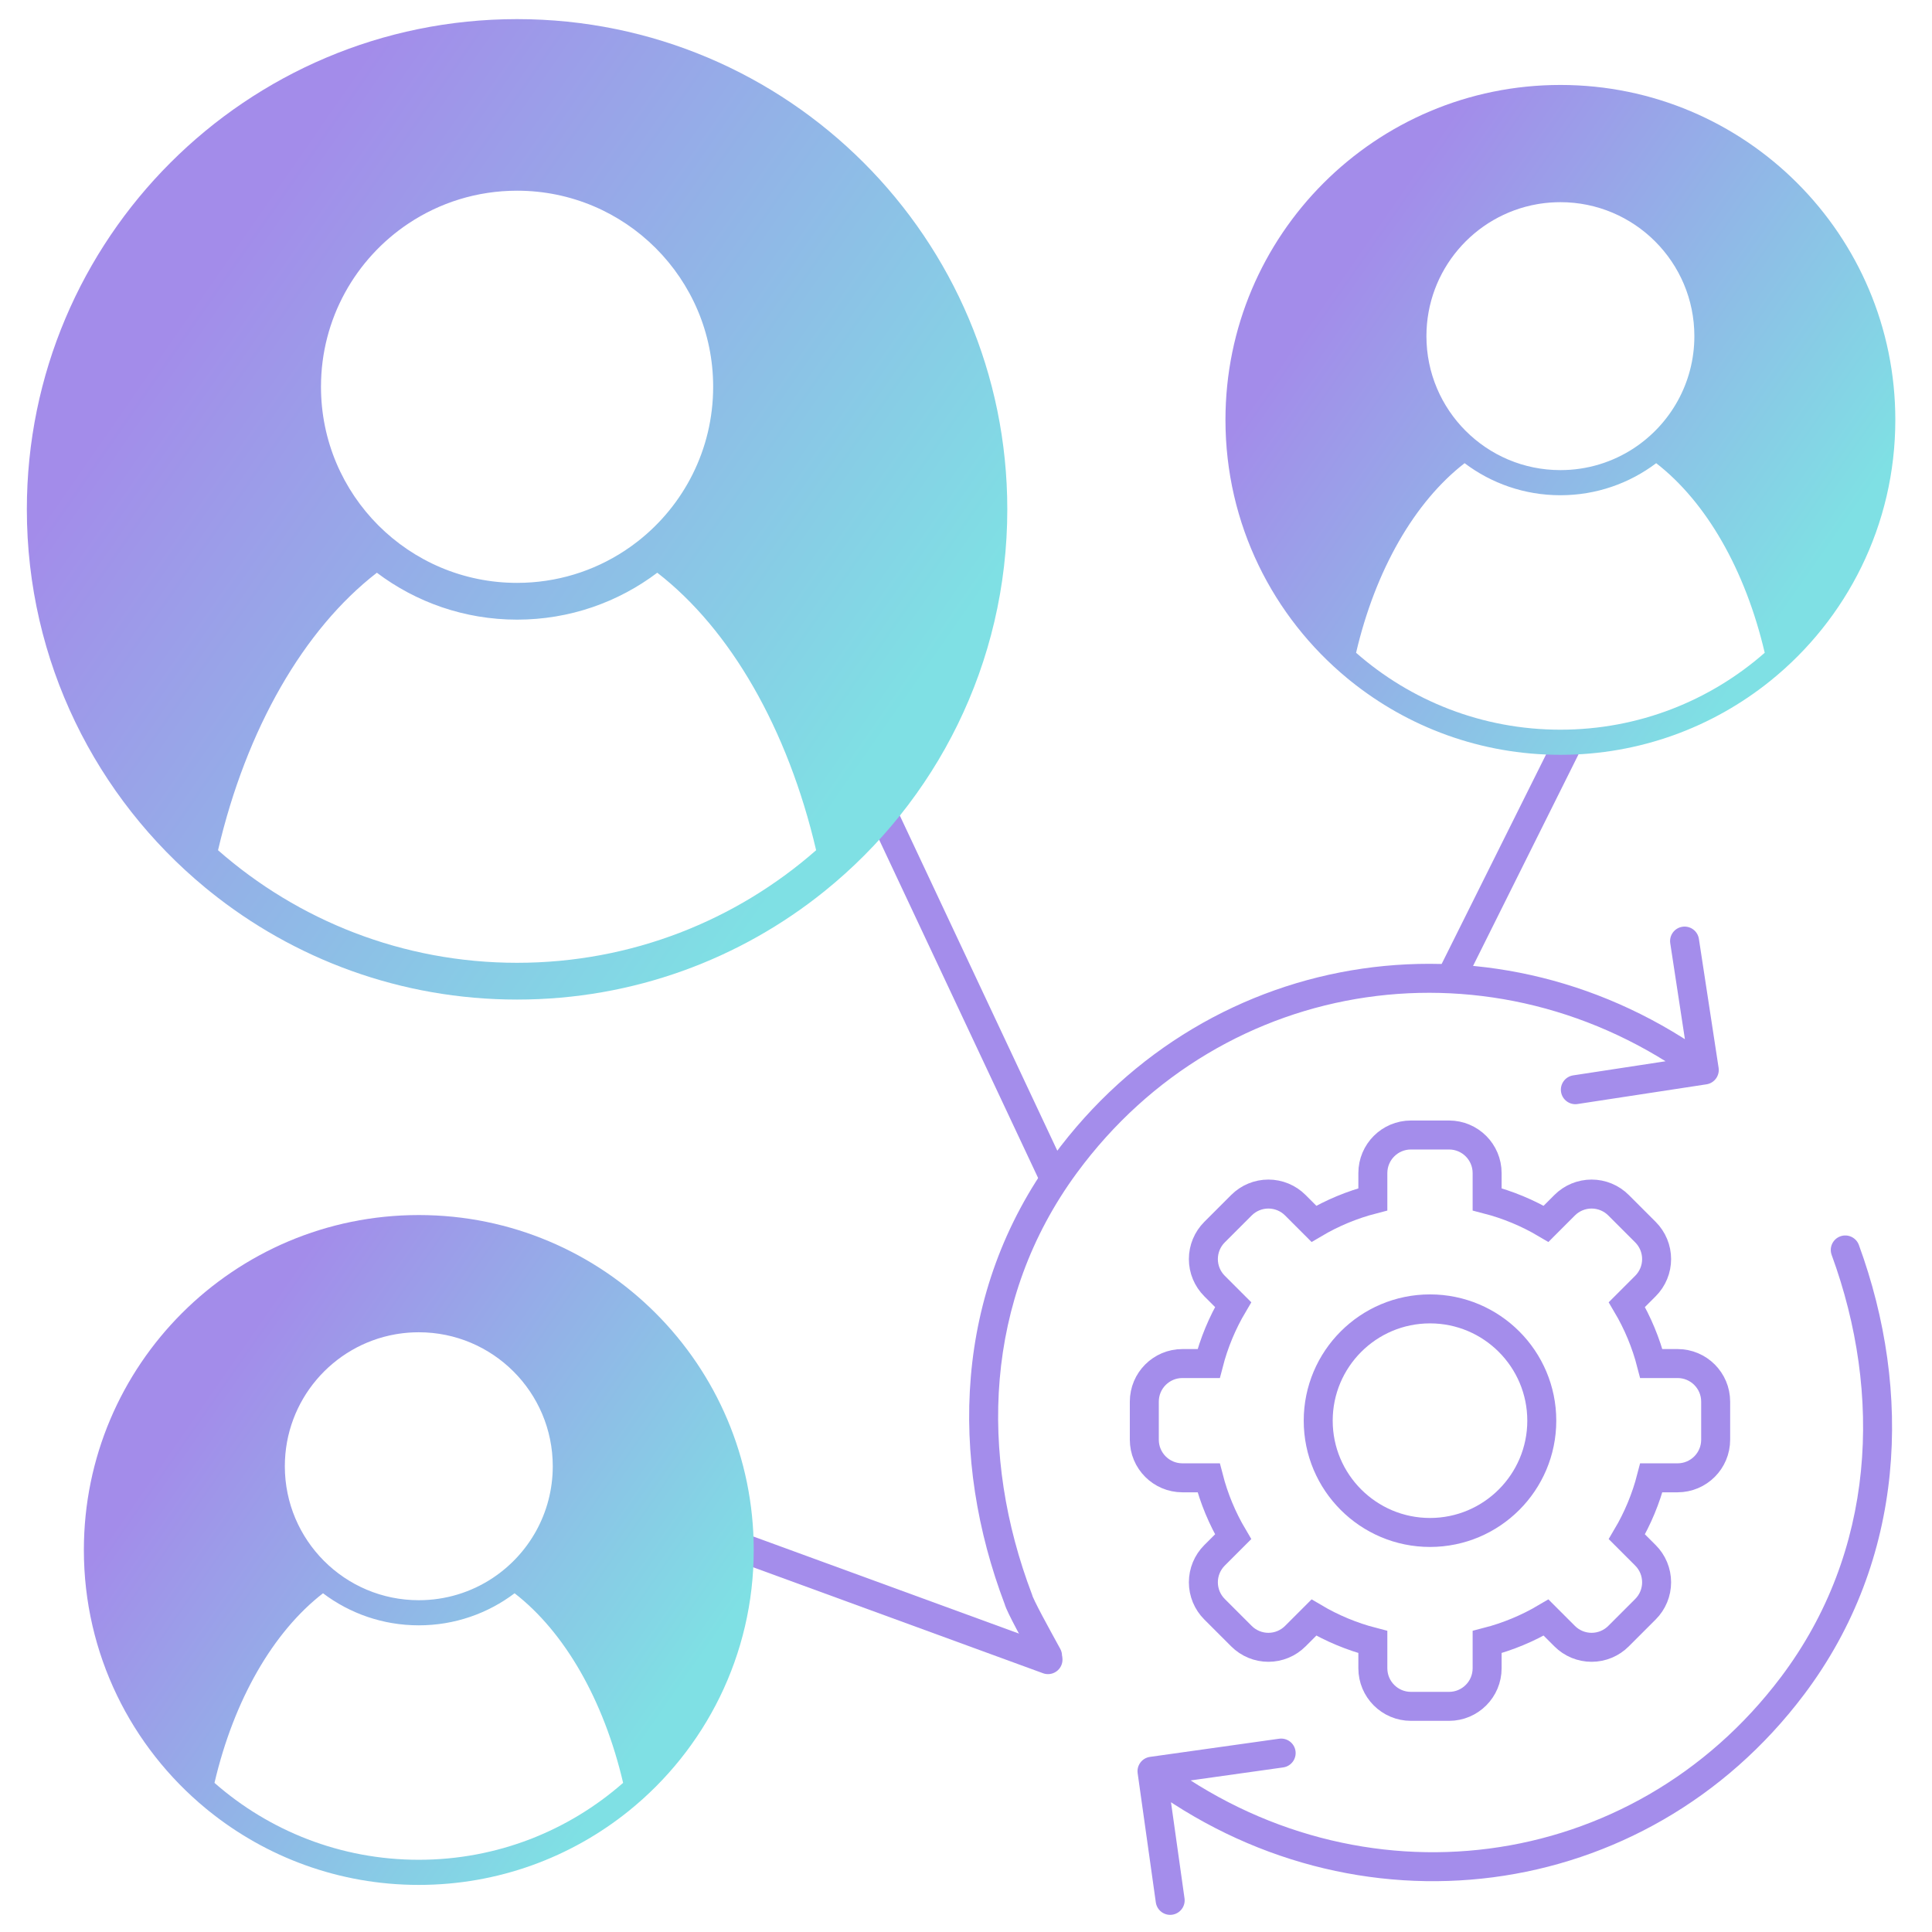
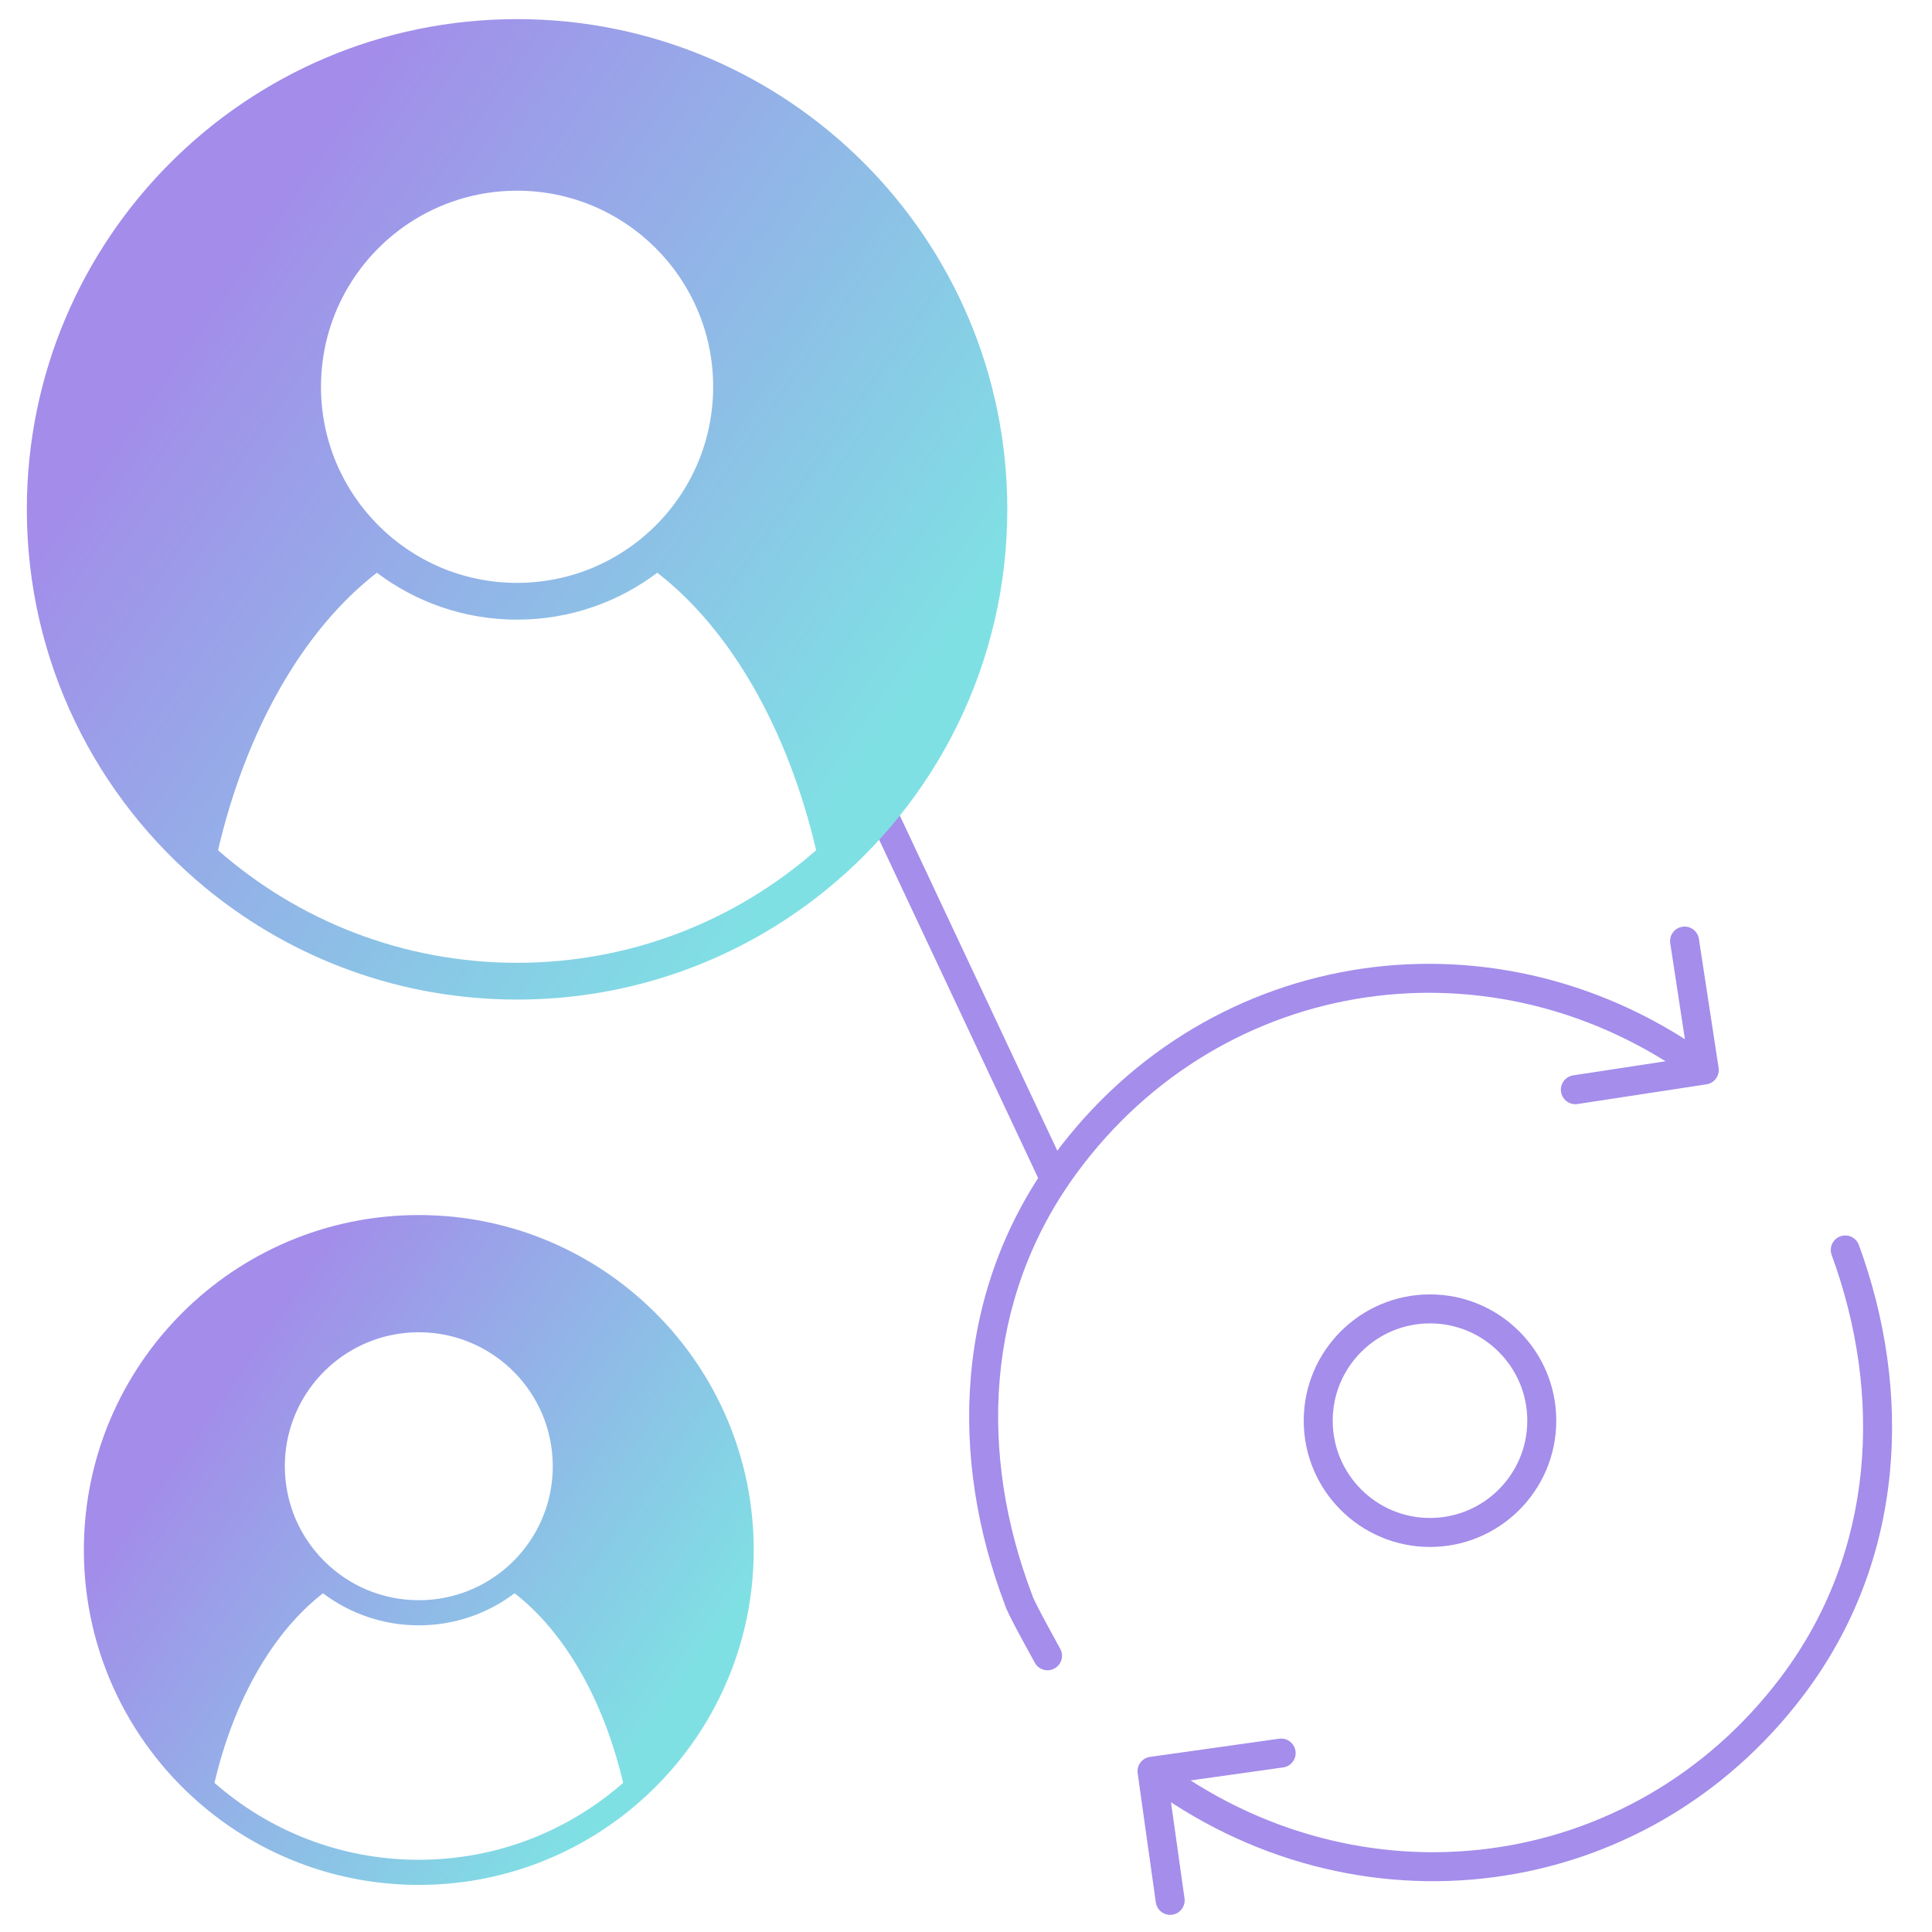
<svg xmlns="http://www.w3.org/2000/svg" width="200" height="200" viewBox="0 0 200 200" fill="none">
  <g clip-path="url(#clip0_1914_325)">
-     <path d="M153.947 124.156C156.089 124.709 158.143 125.562 160.048 126.689L161.973 124.763C162.339 124.397 162.774 124.106 163.252 123.908C163.731 123.71 164.244 123.608 164.761 123.608C165.279 123.608 165.792 123.71 166.27 123.908C166.749 124.107 167.183 124.397 167.549 124.763L170.337 127.551C170.703 127.917 170.994 128.352 171.192 128.83C171.39 129.308 171.492 129.821 171.492 130.339C171.492 130.857 171.39 131.37 171.192 131.848C170.994 132.327 170.703 132.761 170.337 133.128L168.412 135.053C169.538 136.957 170.391 139.011 170.944 141.154H173.662C175.839 141.154 177.605 142.919 177.605 145.097V149.04C177.605 151.217 175.839 152.983 173.662 152.983H170.944C170.391 155.126 169.538 157.179 168.412 159.084L170.337 161.009C170.703 161.375 170.994 161.81 171.192 162.288C171.39 162.767 171.492 163.28 171.492 163.798C171.492 164.316 171.39 164.828 171.192 165.307C170.994 165.785 170.703 166.22 170.337 166.586L167.549 169.373C167.183 169.74 166.749 170.03 166.27 170.228C165.792 170.427 165.279 170.529 164.761 170.529C164.244 170.529 163.731 170.427 163.252 170.229C162.774 170.03 162.339 169.74 161.973 169.373L160.048 167.448C158.143 168.575 156.089 169.427 153.947 169.98V172.698C153.947 174.876 152.181 176.641 150.003 176.641H146.06C143.883 176.641 142.117 174.876 142.117 172.698V169.98C139.975 169.427 137.921 168.575 136.016 167.448L134.091 169.373C133.725 169.74 133.29 170.03 132.812 170.229C132.333 170.427 131.82 170.529 131.303 170.529C130.785 170.529 130.272 170.427 129.794 170.228C129.315 170.03 128.881 169.74 128.515 169.373L125.727 166.586C125.361 166.22 125.07 165.785 124.872 165.307C124.674 164.828 124.572 164.316 124.572 163.798C124.572 163.28 124.674 162.767 124.872 162.288C125.07 161.81 125.361 161.375 125.727 161.009L127.652 159.084C126.525 157.179 125.673 155.126 125.12 152.983H122.402C120.225 152.983 118.459 151.217 118.459 149.04V145.097C118.459 142.919 120.225 141.154 122.402 141.154H125.12C125.673 139.011 126.525 136.957 127.652 135.053L125.727 133.128C125.361 132.761 125.07 132.327 124.872 131.848C124.673 131.37 124.572 130.857 124.572 130.339C124.572 129.821 124.674 129.308 124.872 128.83C125.07 128.352 125.361 127.917 125.727 127.551L128.515 124.763C128.881 124.397 129.315 124.106 129.794 123.908C130.272 123.71 130.785 123.608 131.303 123.608C131.82 123.608 132.333 123.71 132.812 123.908C133.29 124.106 133.725 124.397 134.091 124.763L136.016 126.689C137.921 125.562 139.975 124.709 142.117 124.156V121.438C142.117 119.261 143.883 117.495 146.06 117.495H150.003C152.181 117.495 153.947 119.261 153.947 121.438V124.156Z" stroke="#A48DEB" stroke-width="3" stroke-linecap="round" />
    <path d="M148.033 135.496C154.42 135.496 159.605 140.682 159.605 147.068C159.605 153.455 154.42 158.64 148.033 158.64C141.646 158.64 136.461 153.455 136.461 147.068C136.461 140.682 141.646 135.496 148.033 135.496Z" stroke="#A48DEB" stroke-width="3" stroke-linecap="round" />
    <path d="M119.047 181.872C118.227 181.987 117.655 182.745 117.77 183.566L119.65 196.934C119.766 197.755 120.524 198.326 121.344 198.211C122.165 198.095 122.736 197.337 122.621 196.517L120.95 184.633L132.833 182.963C133.654 182.847 134.225 182.089 134.11 181.268C133.994 180.448 133.236 179.877 132.416 179.992L119.047 181.872ZM192.43 128.879C192.145 128.102 191.283 127.702 190.505 127.987C189.727 128.272 189.328 129.133 189.613 129.911L192.43 128.879ZM184.363 173.609C168.933 194.087 140.681 197.622 120.159 182.159L118.353 184.555C140.155 200.981 170.299 197.26 186.759 175.414L184.363 173.609ZM189.613 129.911C194.889 144.317 194.168 160.596 184.363 173.609L186.759 175.414C197.302 161.42 197.977 144.026 192.43 128.879L189.613 129.911Z" fill="#A48DEB" />
    <path d="M176.652 112.249C177.471 112.124 178.034 111.358 177.909 110.539L175.869 97.194C175.744 96.375 174.979 95.813 174.16 95.938C173.341 96.063 172.779 96.828 172.904 97.647L174.716 109.51L162.854 111.322C162.035 111.448 161.473 112.213 161.598 113.032C161.723 113.851 162.488 114.413 163.307 114.288L176.652 112.249ZM105.422 165.569L106.88 165.215L106.858 165.124L106.824 165.036L105.422 165.569ZM107.124 172.126C107.521 172.853 108.433 173.119 109.16 172.721C109.886 172.323 110.153 171.412 109.755 170.685L107.124 172.126ZM111.475 121.422C126.663 100.755 154.838 96.763 175.538 111.975L177.314 109.557C155.311 93.388 125.25 97.611 109.057 119.646L111.475 121.422ZM106.824 165.036C101.375 150.69 101.829 134.548 111.475 121.422L109.057 119.646C98.679 133.768 98.294 151.027 104.02 166.102L106.824 165.036ZM109.755 170.685C109.179 169.633 108.472 168.351 107.886 167.246C107.594 166.694 107.338 166.199 107.149 165.808C106.931 165.358 106.874 165.193 106.88 165.215L103.964 165.923C104.049 166.272 104.266 166.738 104.45 167.117C104.662 167.555 104.937 168.087 105.235 168.651C105.833 169.779 106.555 171.088 107.124 172.126L109.755 170.685Z" fill="#A48DEB" />
-     <path d="M150.402 100.818L162.12 77.308" stroke="#A48DEB" stroke-width="3" stroke-linecap="round" />
    <path d="M109.063 121.818L90.259 81.804" stroke="#A48DEB" stroke-width="3" stroke-linecap="round" />
-     <path d="M77.432 160.452L108.488 171.804" stroke="#A48DEB" stroke-width="3" stroke-linecap="round" />
    <path fill-rule="evenodd" clip-rule="evenodd" d="M53.527 99.669C65.389 99.669 76.222 95.27 84.486 88.014C81.544 75.436 75.608 65.144 68.041 59.288C64.004 62.337 58.977 64.145 53.527 64.145C48.078 64.145 43.051 62.337 39.014 59.289C31.447 65.145 25.511 75.437 22.57 88.015C30.833 95.27 41.666 99.669 53.527 99.669ZM66.026 56.036C70.774 52.321 73.826 46.537 73.826 40.04C73.826 28.829 64.738 19.741 53.527 19.741C49.369 19.741 45.504 20.991 42.285 23.136C36.825 26.774 33.228 32.987 33.228 40.04C33.228 51.251 42.316 60.339 53.527 60.339C57.633 60.339 61.453 59.121 64.647 57.025C65.121 56.715 65.581 56.385 66.026 56.036ZM53.527 103.475C65.577 103.475 76.645 99.276 85.349 92.261C96.891 82.959 104.275 68.705 104.275 52.727C104.275 24.7 81.555 1.979 53.527 1.979C25.5 1.979 2.779 24.7 2.779 52.727C2.779 68.493 9.968 82.579 21.247 91.887C21.399 92.013 21.553 92.138 21.707 92.262C30.41 99.276 41.478 103.475 53.527 103.475Z" fill="url(#paint0_linear_1914_325)" />
-     <path fill-rule="evenodd" clip-rule="evenodd" d="M161.531 75.537C169.635 75.537 177.037 72.532 182.683 67.574C180.673 58.981 176.618 51.949 171.448 47.949C168.689 50.032 165.255 51.267 161.532 51.267C157.809 51.267 154.375 50.032 151.616 47.948C146.446 51.949 142.39 58.981 140.381 67.575C146.026 72.532 153.428 75.537 161.531 75.537ZM159.111 21.14C152.606 22.285 147.663 27.964 147.663 34.798C147.663 42.457 153.873 48.666 161.532 48.666C164.337 48.666 166.947 47.834 169.129 46.403C169.129 46.402 169.129 46.402 169.129 46.402C172.905 43.924 175.4 39.652 175.4 34.798C175.4 27.139 169.19 20.929 161.531 20.929C160.813 20.929 160.107 20.984 159.419 21.089C159.316 21.105 159.213 21.122 159.111 21.14ZM161.531 78.138C169.764 78.138 177.326 75.269 183.273 70.476C191.158 64.12 196.203 54.382 196.203 43.466C196.203 24.317 180.68 8.794 161.531 8.794C142.383 8.794 126.859 24.317 126.859 43.466C126.859 54.237 131.771 63.861 139.477 70.22C139.581 70.306 139.686 70.392 139.791 70.477C145.738 75.269 153.299 78.138 161.531 78.138Z" fill="url(#paint1_linear_1914_325)" />
    <path fill-rule="evenodd" clip-rule="evenodd" d="M43.353 192.524C51.457 192.524 58.859 189.518 64.505 184.561C62.495 175.968 58.44 168.936 53.27 164.935C50.512 167.018 47.077 168.254 43.354 168.254C39.631 168.254 36.197 167.018 33.438 164.935C28.268 168.936 24.213 175.968 22.203 184.562C27.849 189.519 35.25 192.524 43.353 192.524ZM40.934 138.126C34.428 139.272 29.486 144.951 29.486 151.785C29.486 159.444 35.695 165.653 43.354 165.653C46.159 165.653 48.769 164.821 50.952 163.389C50.951 163.389 50.951 163.389 50.951 163.389C54.728 160.911 57.222 156.639 57.222 151.785C57.222 144.125 51.013 137.916 43.353 137.916C42.635 137.916 41.93 137.971 41.241 138.076C41.138 138.092 41.036 138.108 40.934 138.126ZM43.353 195.125C51.586 195.125 59.148 192.255 65.095 187.463C72.981 181.107 78.025 171.369 78.025 160.453C78.025 141.304 62.502 125.781 43.353 125.781C24.205 125.781 8.682 141.304 8.682 160.453C8.682 171.224 13.593 180.848 21.299 187.207C21.403 187.293 21.508 187.379 21.613 187.463C27.56 192.256 35.122 195.125 43.353 195.125Z" fill="url(#paint2_linear_1914_325)" />
  </g>
  <defs>
    <linearGradient id="paint0_linear_1914_325" x1="15.656" y1="37.503" x2="84.935" y2="85.681" gradientUnits="userSpaceOnUse">
      <stop stop-color="#A38CEA" />
      <stop offset="1" stop-color="#7FE0E4" />
    </linearGradient>
    <linearGradient id="paint1_linear_1914_325" x1="135.657" y1="33.064" x2="182.989" y2="65.98" gradientUnits="userSpaceOnUse">
      <stop stop-color="#A38CEA" />
      <stop offset="1" stop-color="#7FE0E4" />
    </linearGradient>
    <linearGradient id="paint2_linear_1914_325" x1="17.479" y1="150.051" x2="64.812" y2="182.967" gradientUnits="userSpaceOnUse">
      <stop stop-color="#A38CEA" />
      <stop offset="1" stop-color="#7FE0E4" />
    </linearGradient>
    <clipPath id="clip0_1914_325">
      <rect width="200" height="200" fill="white" />
    </clipPath>
  </defs>
</svg>